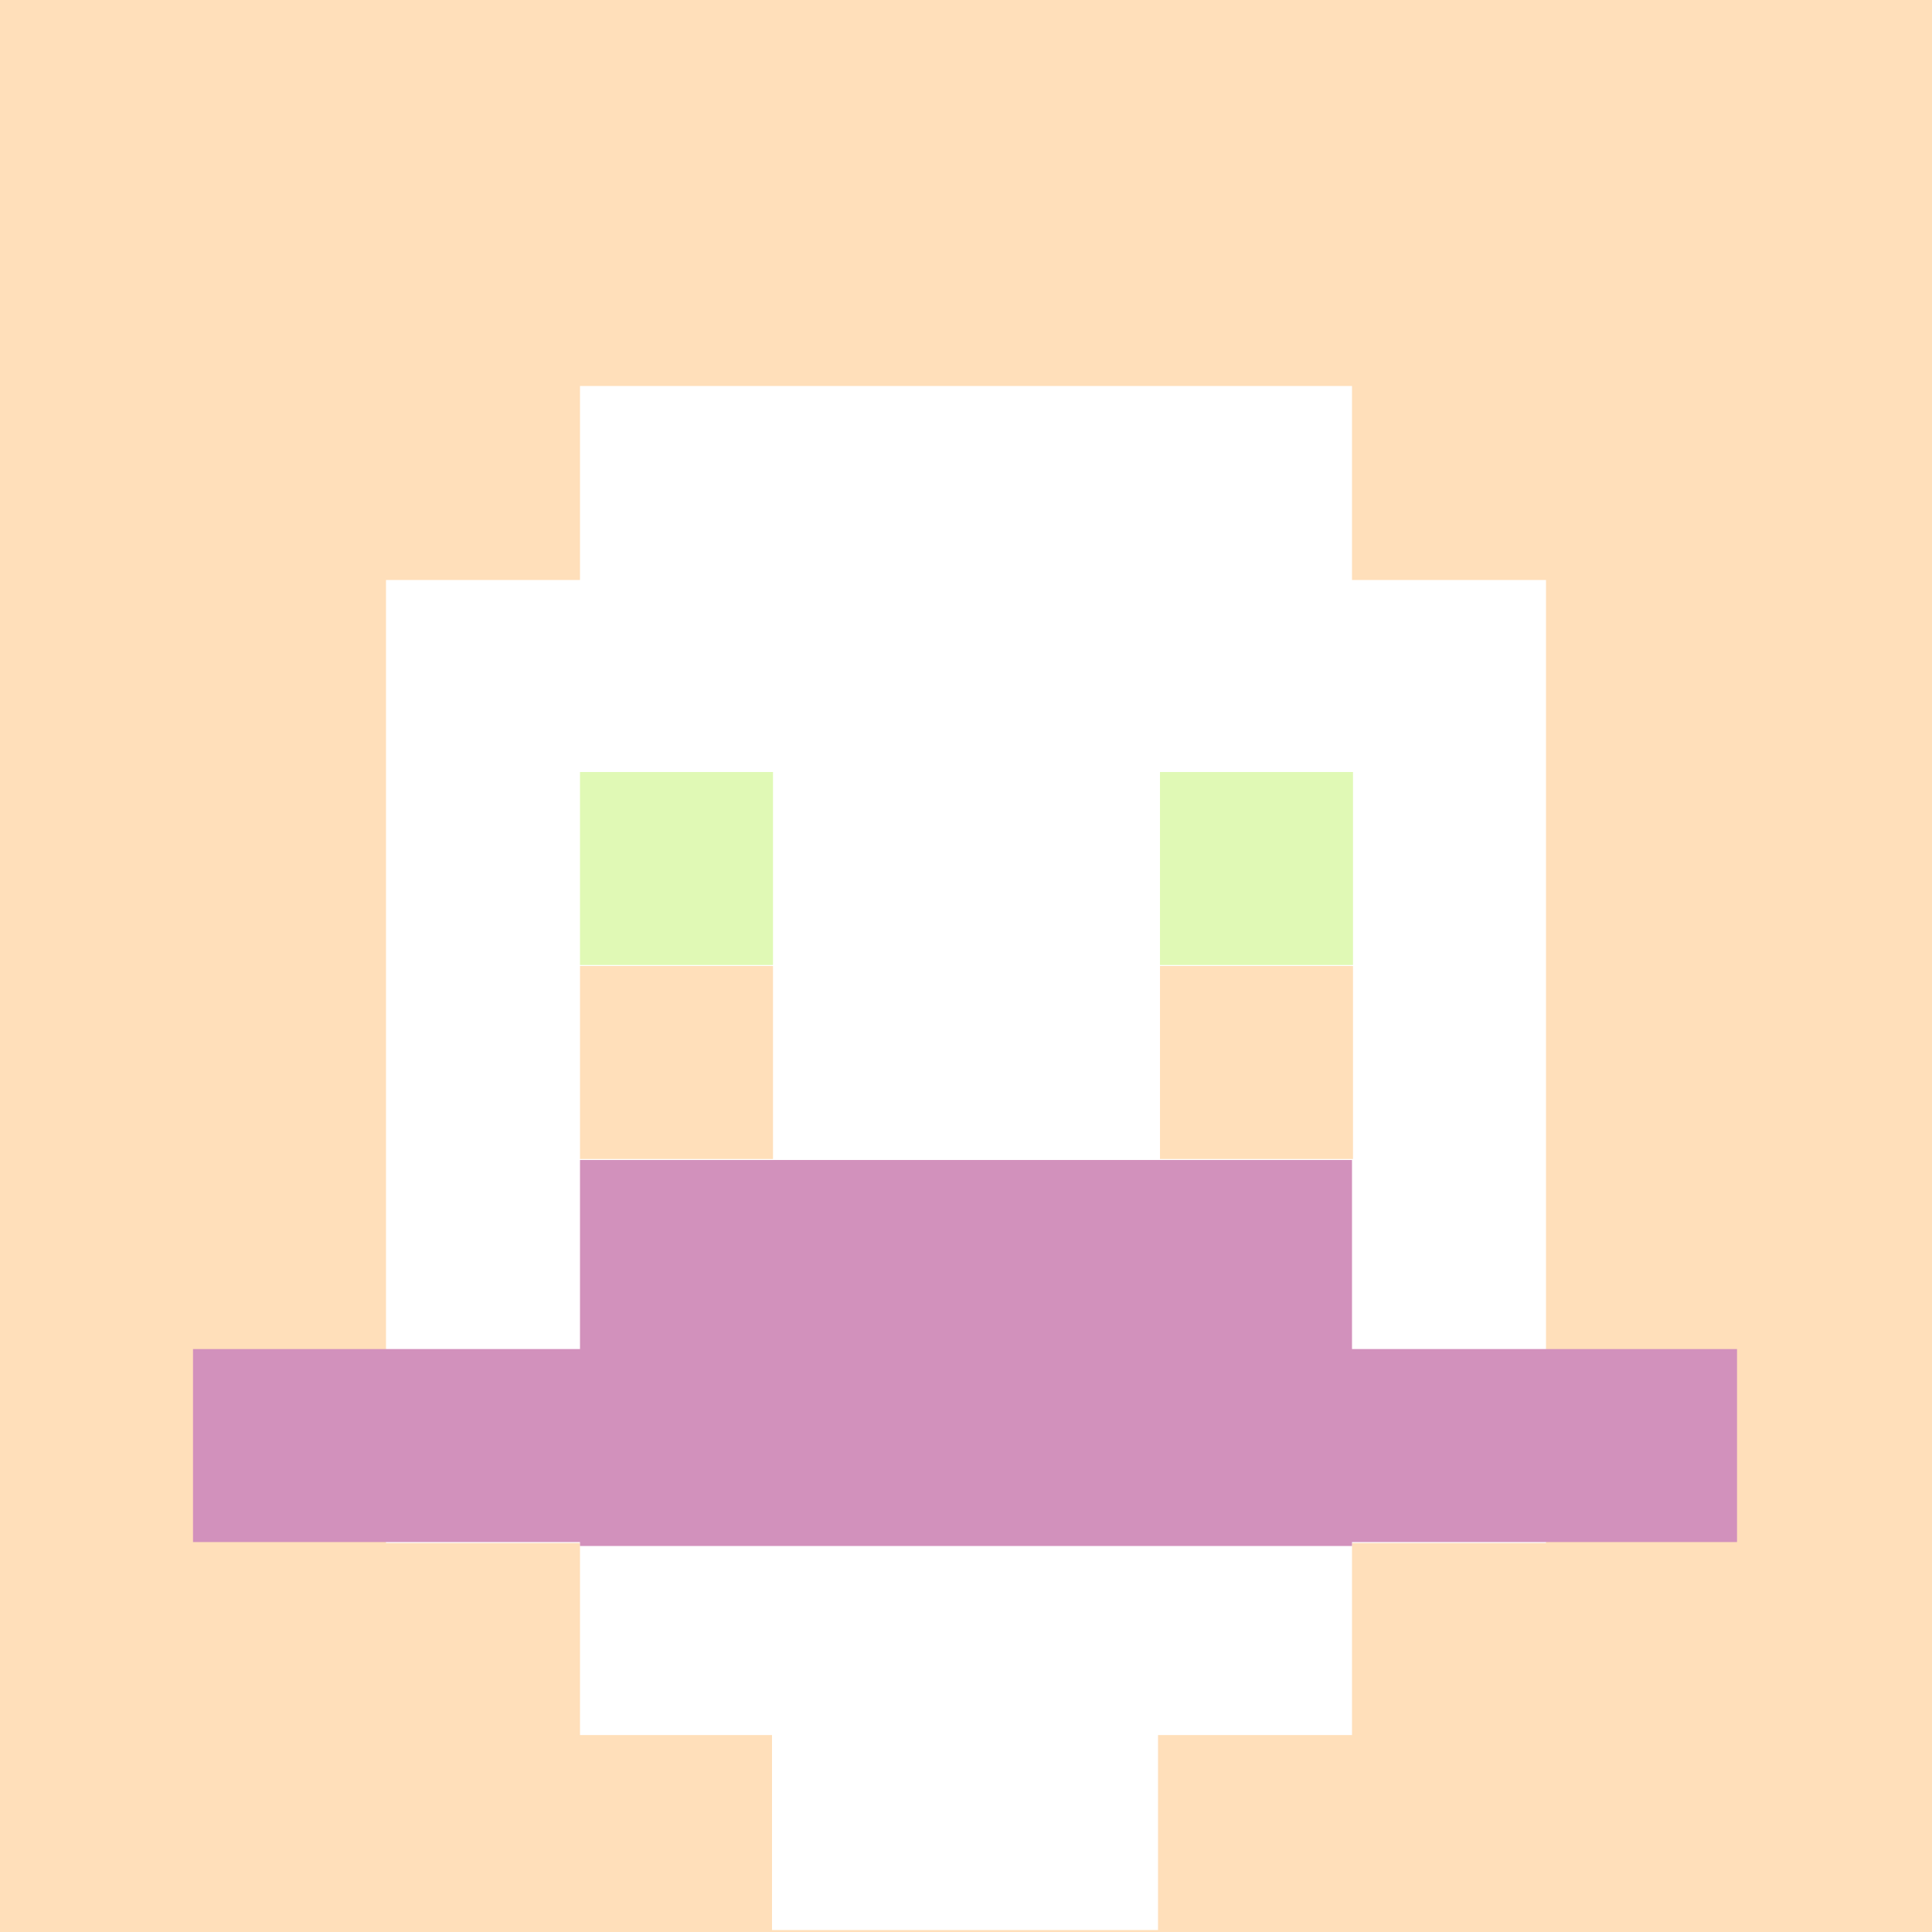
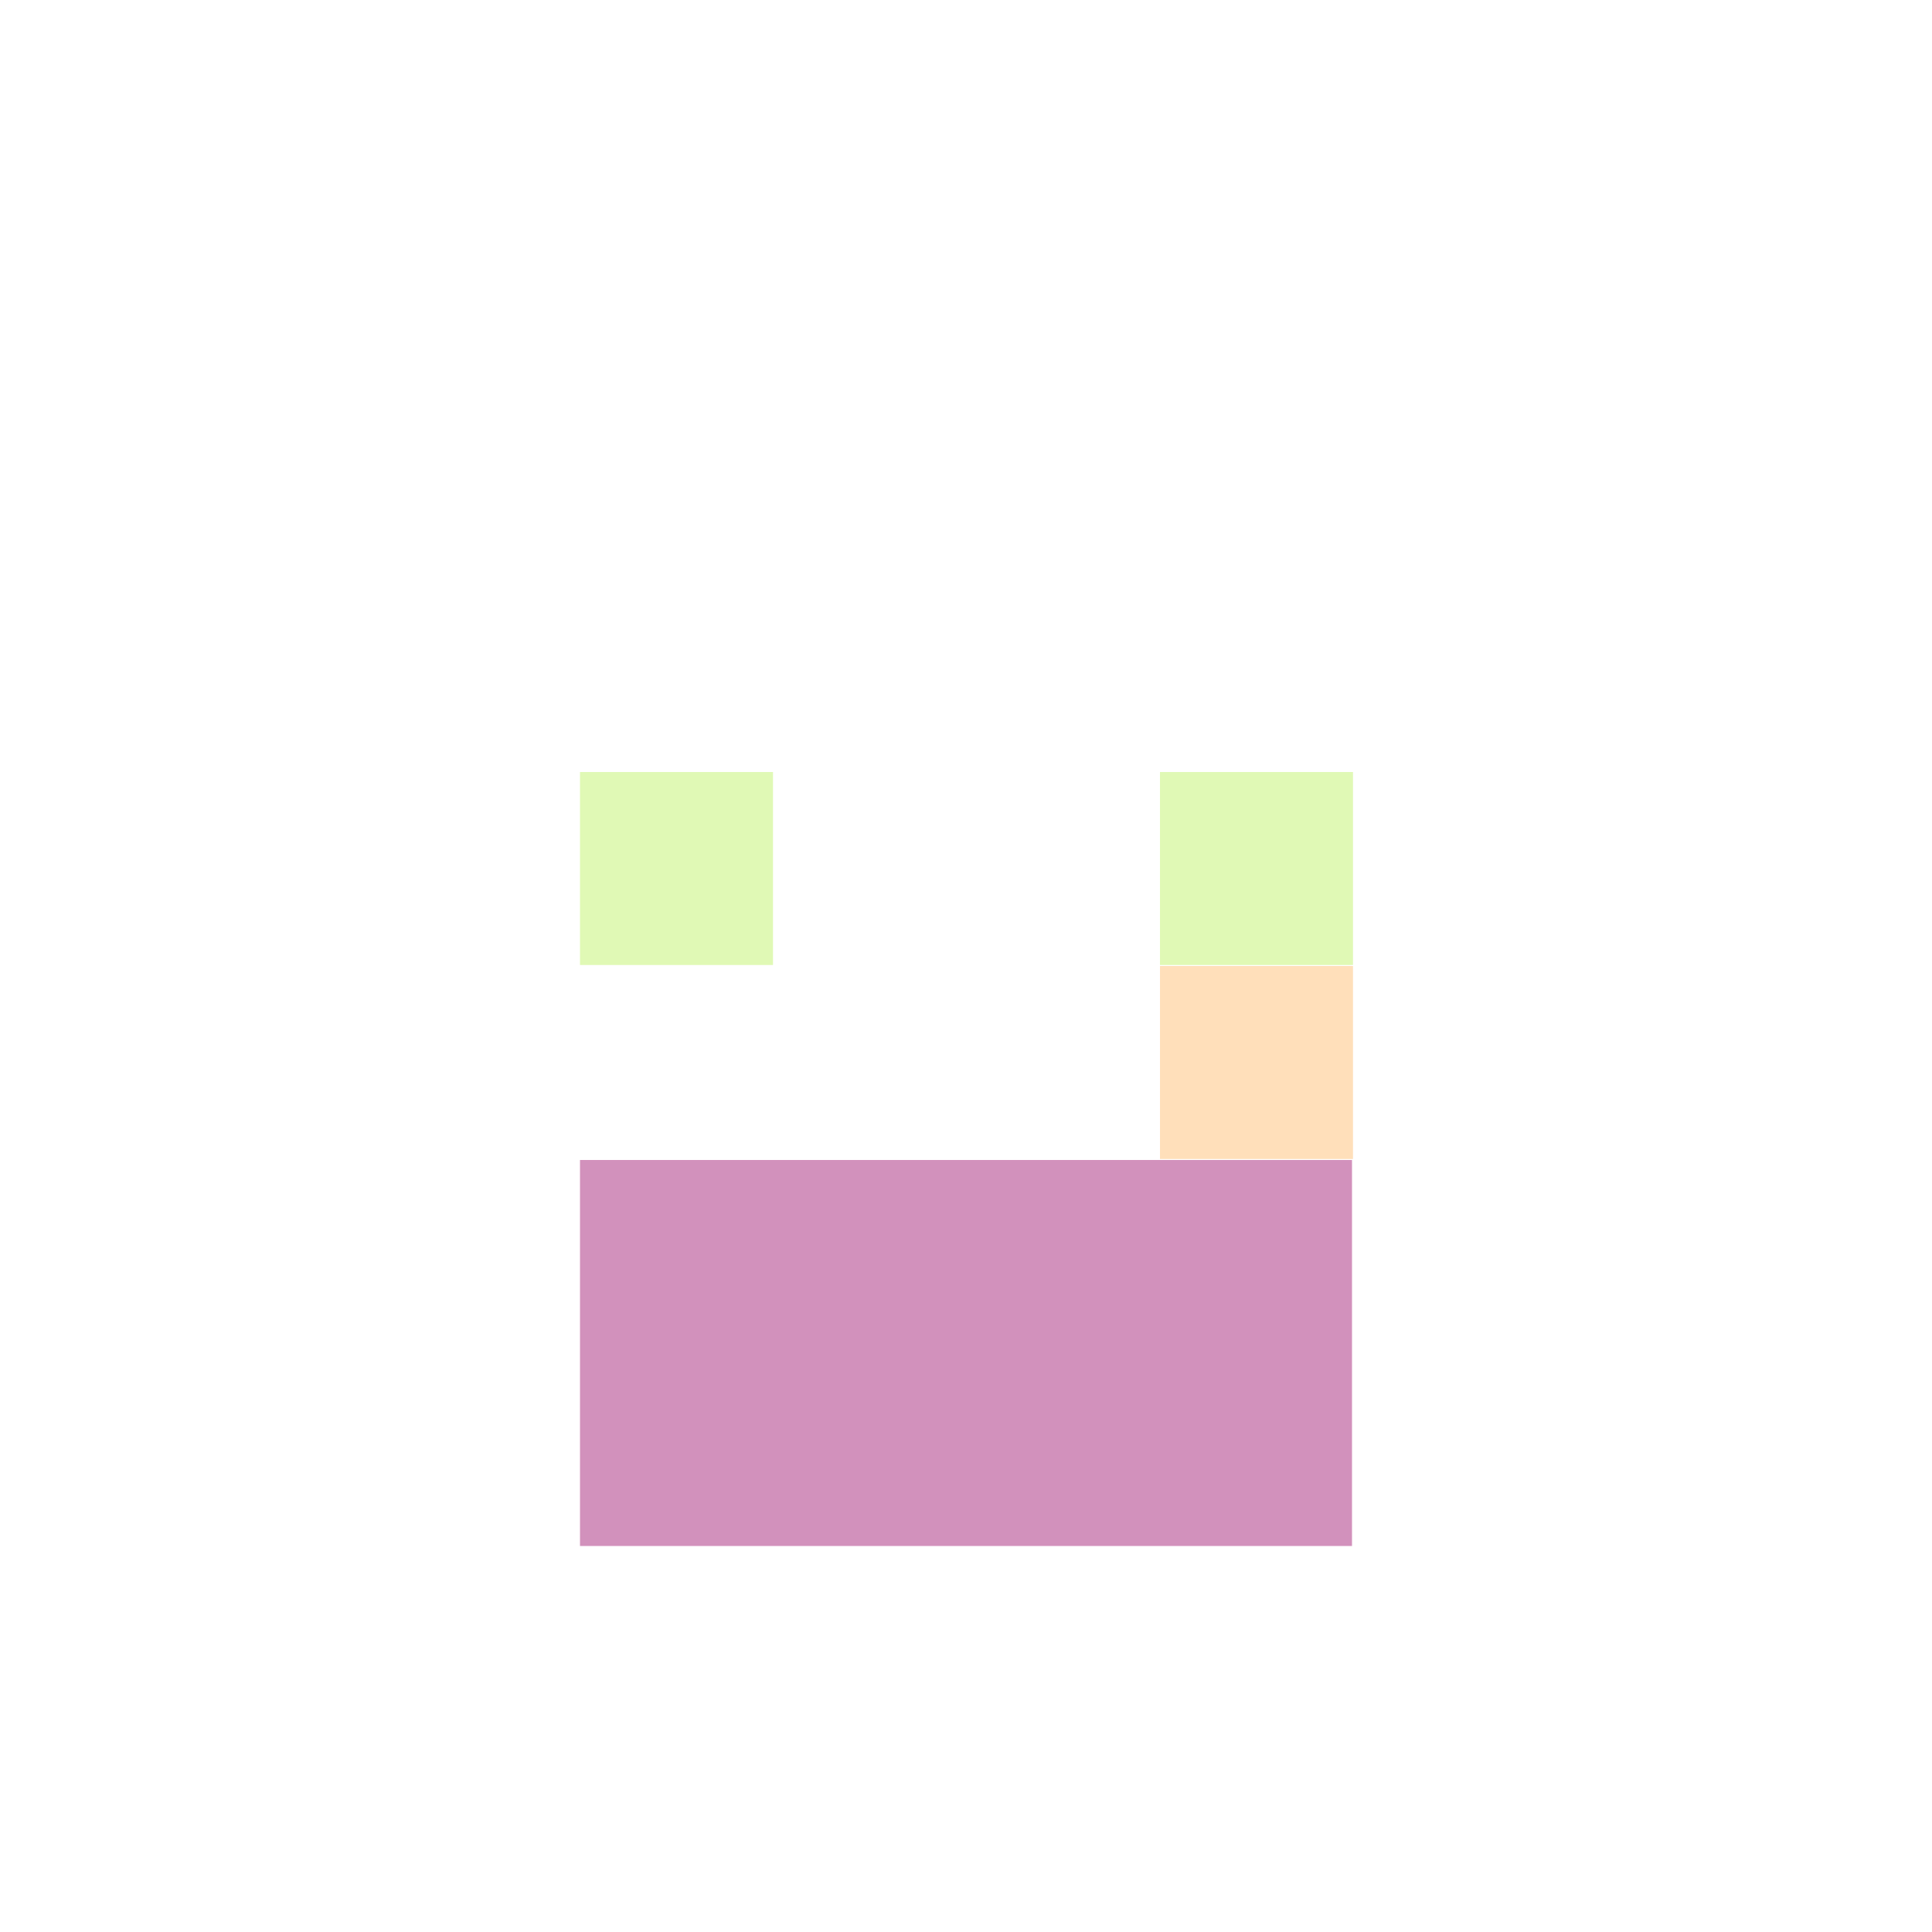
<svg xmlns="http://www.w3.org/2000/svg" version="1.1" width="600" height="600" viewBox="0 0 981 981">
  <title>'goose-pfp-84073' by Dmitri Cherniak</title>
  <desc>The Goose Is Loose</desc>
  <rect width="100%" height="100%" fill="#ffffff" />
  <g>
    <g id="0-0">
-       <rect x="0" y="0" height="981" width="981" fill="#FFDFBA" />
      <g>
        <rect id="0-0-3-2-4-7" x="294.5" y="196" width="392" height="685" fill="#FFFFFF" />
        <rect id="0-0-2-3-6-5" x="196" y="294.5" width="589" height="489" fill="#FFFFFF" />
        <rect id="0-0-4-8-2-2" x="392" y="784" width="196" height="196" fill="#FFFFFF" />
-         <rect id="0-0-1-7-8-1" x="98" y="685" width="784" height="98" fill="#D291BC" />
        <rect id="0-0-3-6-4-2" x="294.5" y="589" width="392" height="196" fill="#D291BC" />
        <rect id="0-0-3-4-1-1" x="294.5" y="392" width="98" height="98" fill="#E0F9B5" />
        <rect id="0-0-6-4-1-1" x="589" y="392" width="98" height="98" fill="#E0F9B5" />
-         <rect id="0-0-3-5-1-1" x="294.5" y="490.5" width="98" height="98" fill="#FFDFBA" />
        <rect id="0-0-6-5-1-1" x="589" y="490.5" width="98" height="98" fill="#FFDFBA" />
      </g>
    </g>
  </g>
</svg>